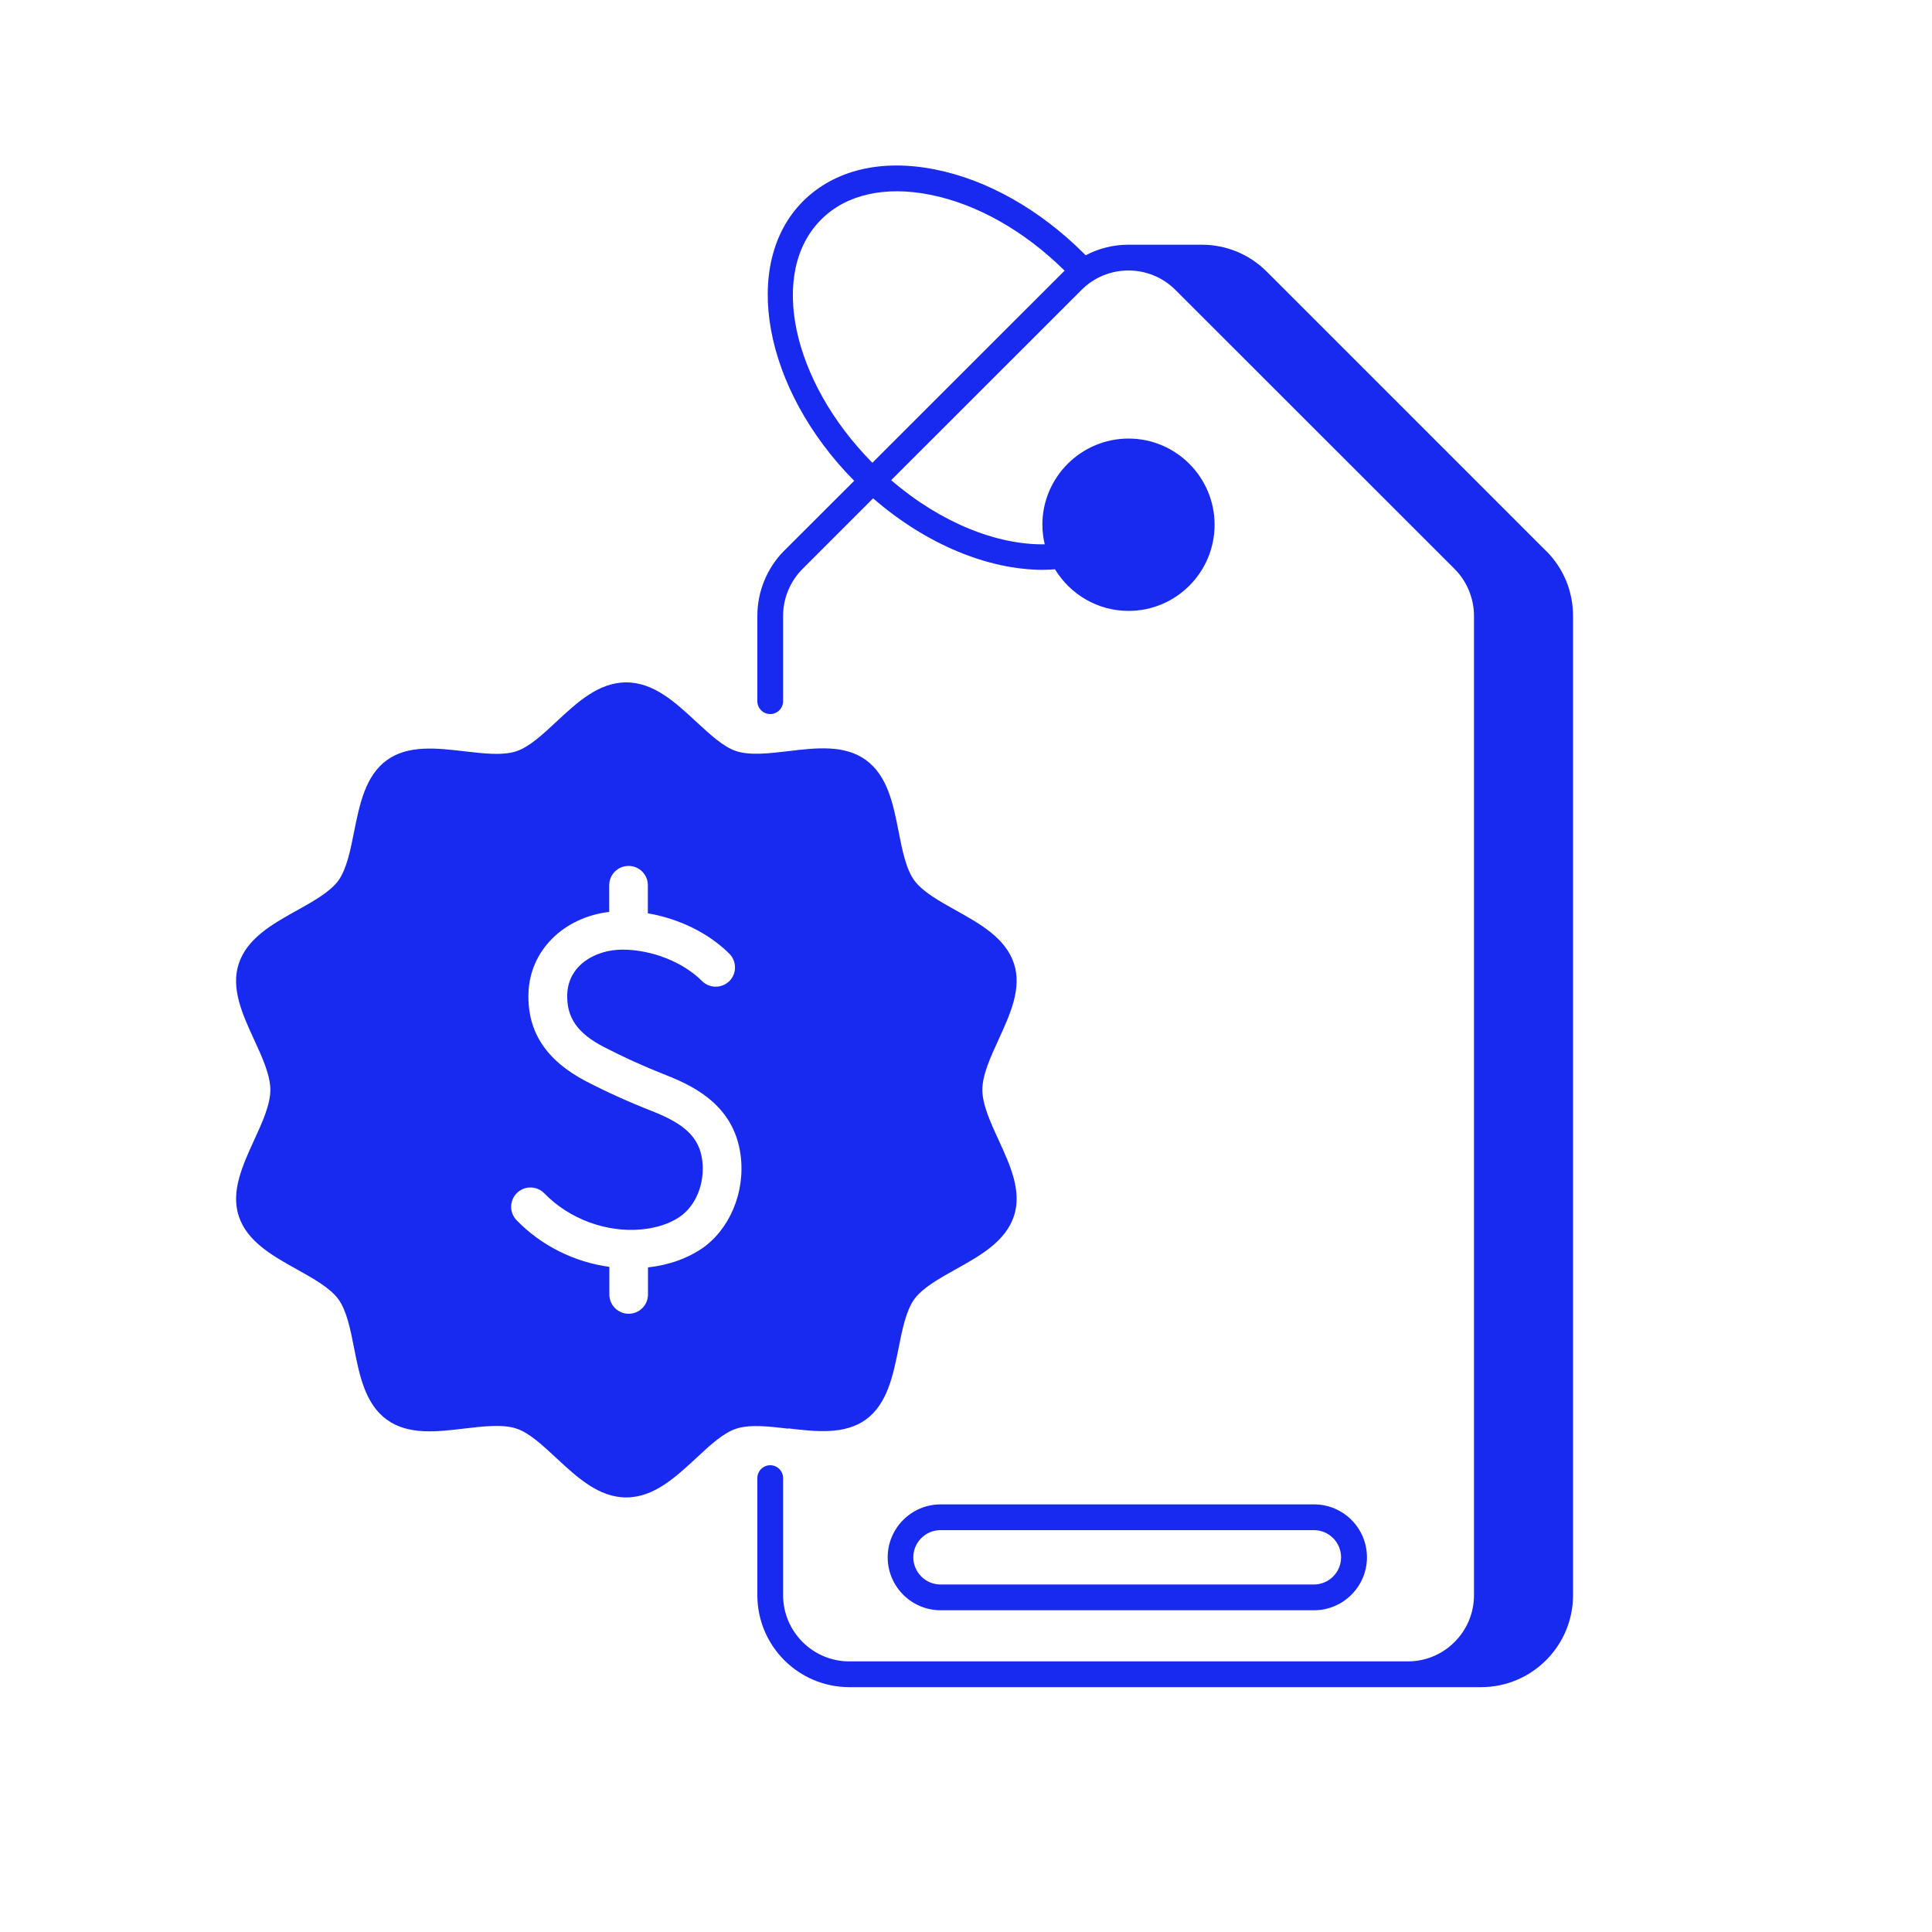
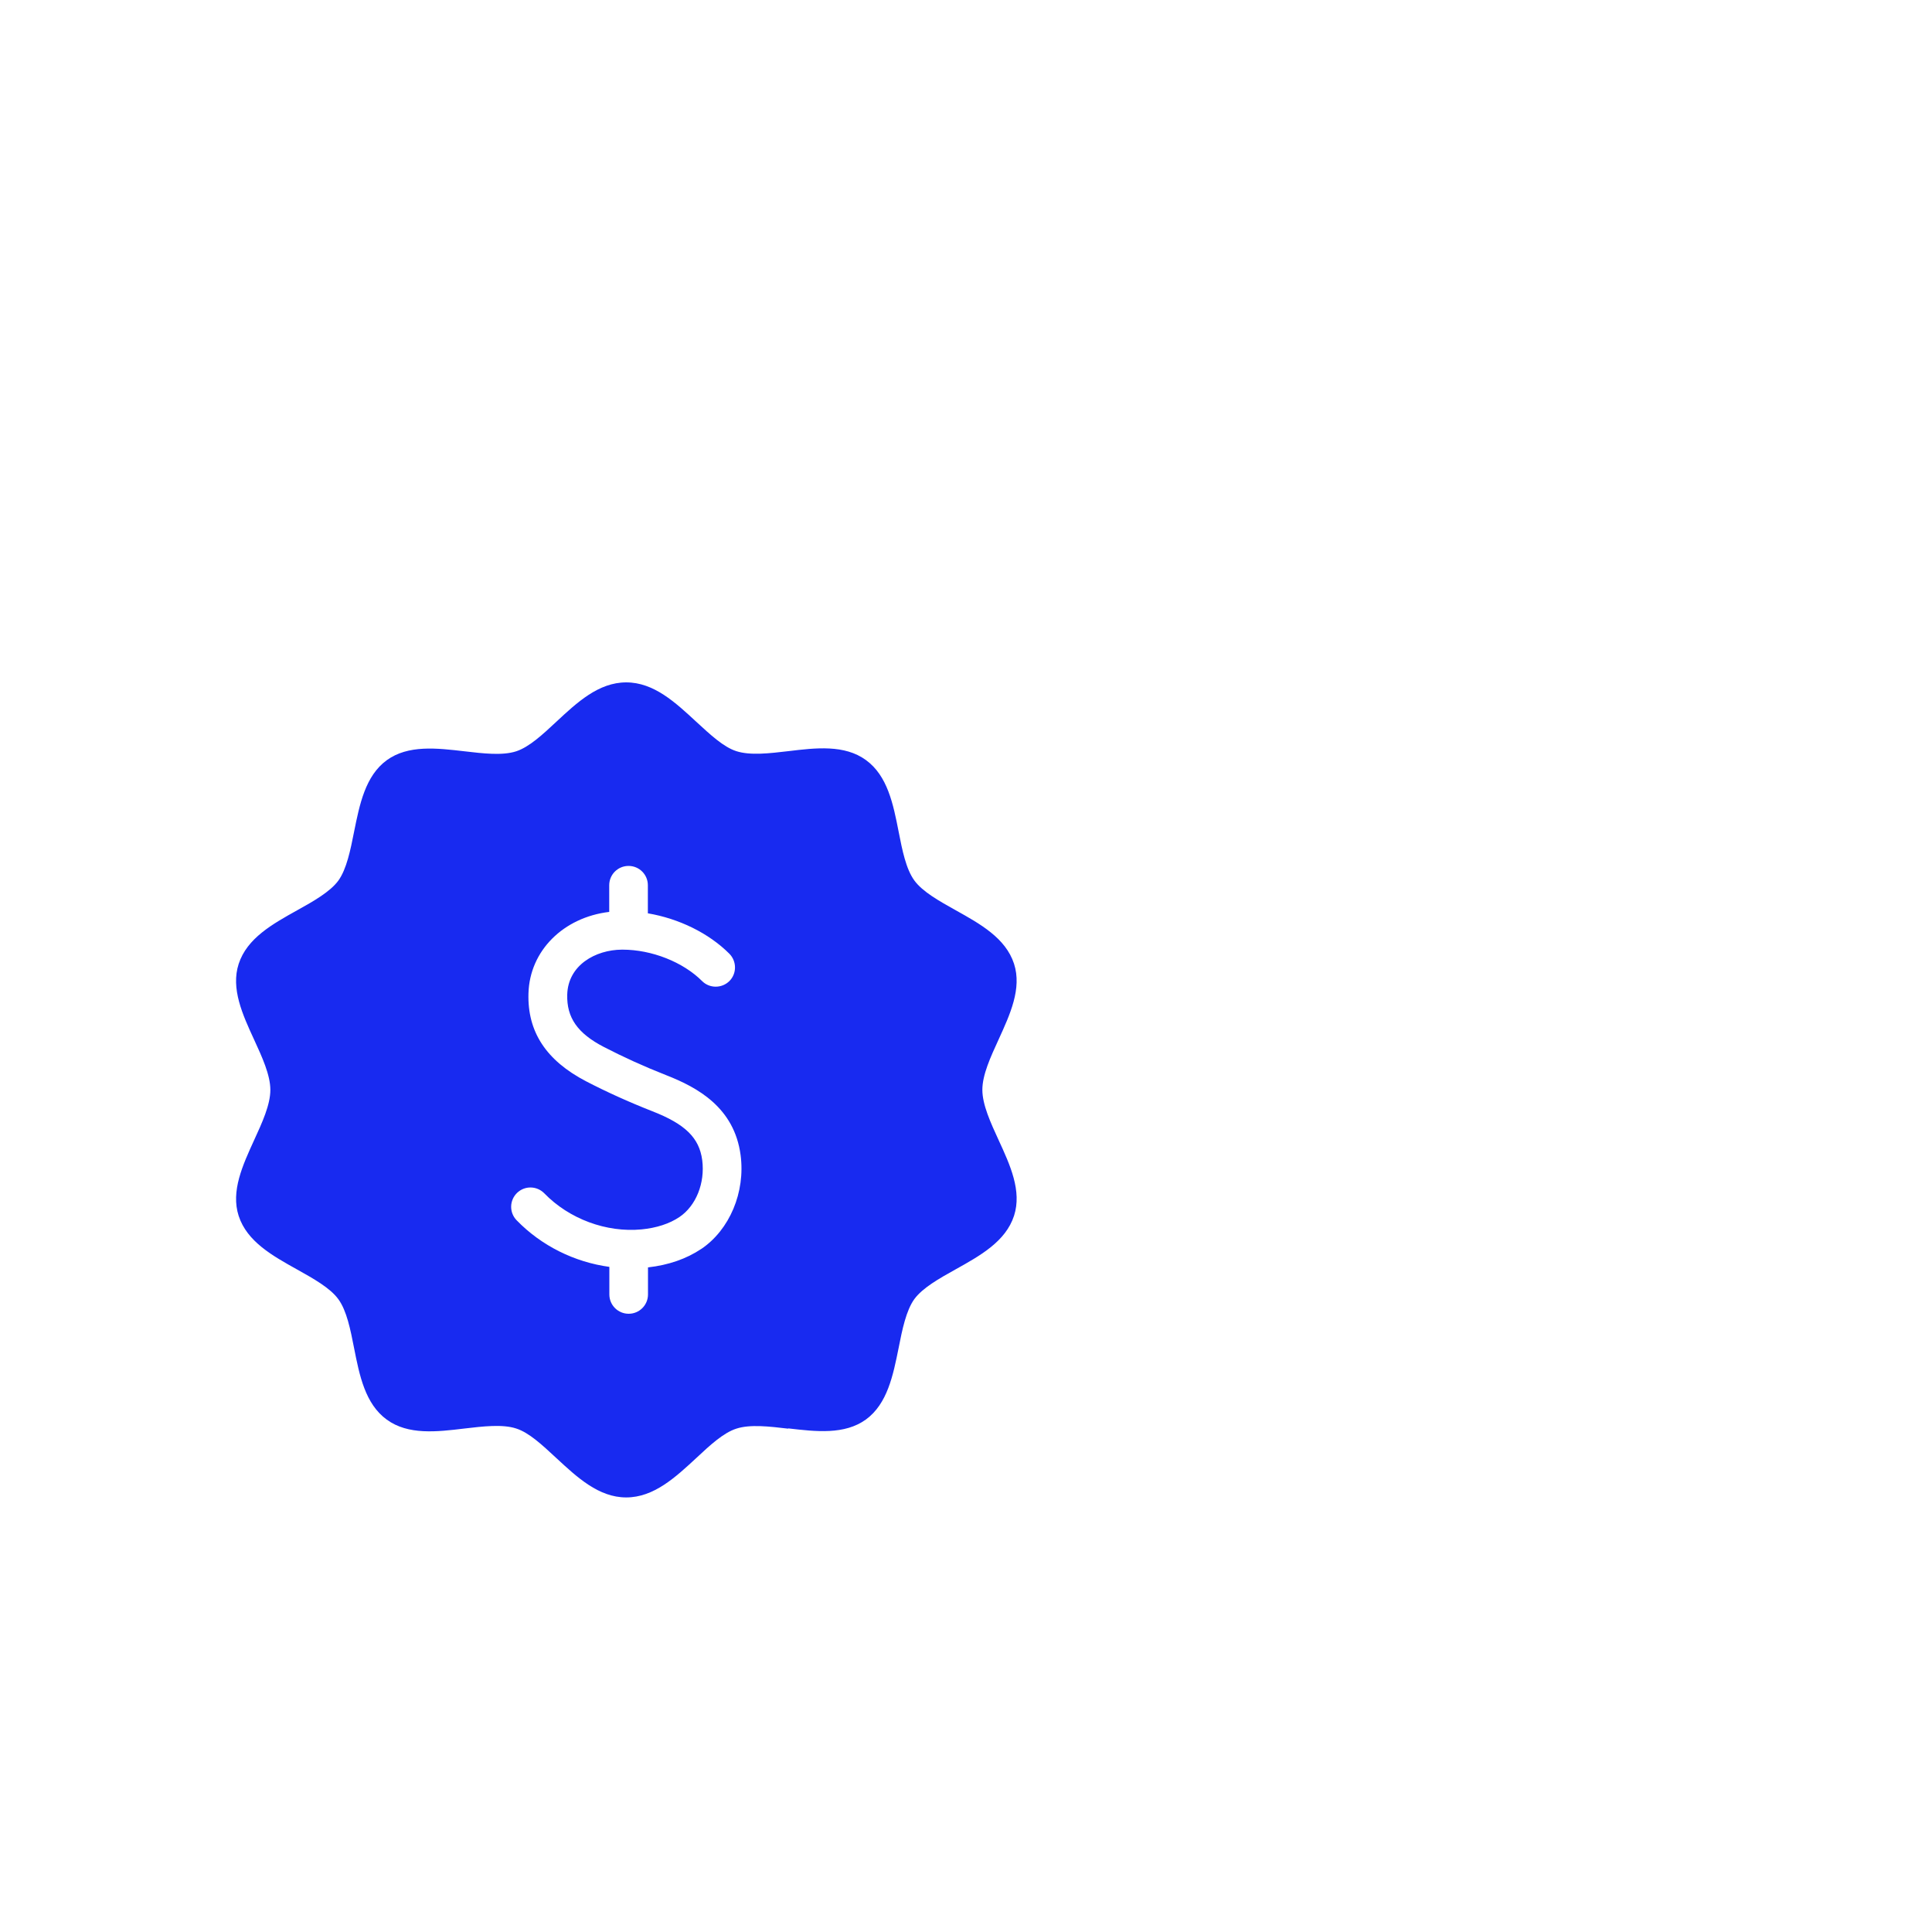
<svg xmlns="http://www.w3.org/2000/svg" width="150" height="150" viewBox="0 0 150 150" fill="none">
  <g clip-path="url(#clip0_701_227)">
-     <path d="M120.04 42.78L98.35 21.09C97 19.74 95.21 19 93.3 19H87.62C87.62 19 87.6 19 87.59 19C86.45 19 85.32 19.28 84.29 19.82C84.25 19.78 84.2 19.73 84.16 19.69C80.75 16.28 76.65 13.96 72.61 13.16C68.42 12.32 64.78 13.2 62.35 15.62C57.48 20.49 59.27 30.21 66.32 37.33L60.88 42.76C59.56 44.08 58.8 45.92 58.8 47.81V54.44C58.8 54.99 59.25 55.44 59.8 55.44C60.35 55.44 60.8 54.99 60.8 54.44V47.81C60.8 46.45 61.35 45.13 62.3 44.18L67.79 38.69C71.94 42.3 76.77 44.24 80.96 44.24C81.28 44.24 81.6 44.22 81.91 44.2C83.08 46.13 85.2 47.43 87.62 47.43C91.31 47.43 94.3 44.43 94.3 40.74C94.3 37.05 91.3 34.05 87.62 34.05C83.94 34.05 80.93 37.05 80.93 40.74C80.93 41.26 81 41.77 81.11 42.26C77.41 42.32 73.02 40.58 69.19 37.28L83.98 22.5C85.98 20.5 89.24 20.5 91.25 22.5L112.94 44.18C113.89 45.13 114.44 46.46 114.44 47.81V123.85C114.44 126.68 112.14 128.99 109.31 128.99H65.94C63.11 128.99 60.8 126.68 60.8 123.85V114.76C60.8 114.21 60.35 113.76 59.8 113.76C59.25 113.76 58.8 114.21 58.8 114.76V123.85C58.8 127.79 62 130.99 65.94 130.99H114.99C118.93 130.99 122.13 127.79 122.13 123.85V47.82C122.13 45.91 121.39 44.12 120.04 42.77V42.78ZM67.73 35.93C61.45 29.58 59.66 21.13 63.76 17.04C65.7 15.1 68.7 14.42 72.22 15.12C75.85 15.84 79.55 17.94 82.66 21.02C82.63 21.04 82.61 21.07 82.58 21.09L67.74 35.92L67.73 35.93Z" fill="#182AF0" />
-     <path d="M68.92 120.91C68.92 123.17 70.76 125.02 73.03 125.02H102.02C104.28 125.02 106.13 123.18 106.13 120.91C106.13 118.64 104.29 116.8 102.02 116.8H73.03C70.77 116.8 68.92 118.64 68.92 120.91ZM104.12 120.91C104.12 122.07 103.18 123.02 102.01 123.02H73.02C71.86 123.02 70.91 122.07 70.91 120.91C70.91 119.75 71.85 118.8 73.02 118.8H102.01C103.17 118.8 104.12 119.74 104.12 120.91Z" fill="#182AF0" />
    <path d="M61.2 110.9C63.35 111.15 65.57 111.41 67.23 110.21C68.9 108.99 69.34 106.78 69.77 104.65C70.049 103.23 70.35 101.75 70.99 100.86C71.63 99.99 72.92 99.26 74.18 98.56C76.1 97.49 78.08 96.39 78.73 94.39C79.35 92.47 78.43 90.46 77.53 88.51C76.91 87.16 76.27 85.77 76.27 84.61C76.27 83.45 76.91 82.06 77.53 80.71C78.42 78.76 79.35 76.75 78.73 74.83C78.08 72.83 76.1 71.73 74.18 70.66C72.93 69.96 71.63 69.24 70.99 68.36C70.34 67.47 70.049 66 69.77 64.57C69.35 62.43 68.91 60.23 67.23 59.01C65.57 57.8 63.35 58.06 61.2 58.32C59.75 58.49 58.25 58.67 57.17 58.32C56.17 58 55.15 57.04 54.06 56.04C52.44 54.54 50.77 52.98 48.62 52.98C46.47 52.98 44.8 54.54 43.19 56.04C42.11 57.05 41.08 58 40.08 58.33C39.01 58.68 37.51 58.5 36.06 58.33C33.91 58.08 31.69 57.82 30.03 59.02C28.36 60.24 27.92 62.45 27.49 64.58C27.21 66 26.91 67.48 26.27 68.37C25.63 69.24 24.34 69.97 23.08 70.67C21.16 71.74 19.18 72.84 18.53 74.84C17.91 76.75 18.83 78.77 19.73 80.72C20.35 82.07 20.99 83.46 20.99 84.62C20.99 85.78 20.35 87.17 19.73 88.52C18.84 90.47 17.91 92.48 18.53 94.4C19.18 96.4 21.16 97.5 23.08 98.57C24.33 99.27 25.63 99.99 26.27 100.87C26.92 101.76 27.21 103.23 27.49 104.66C27.91 106.79 28.35 109 30.03 110.22C31.69 111.43 33.91 111.17 36.06 110.91C37.51 110.74 39.02 110.56 40.08 110.91C41.08 111.23 42.1 112.19 43.19 113.2C44.81 114.7 46.48 116.26 48.62 116.26C50.76 116.26 52.44 114.7 54.06 113.2C55.14 112.19 56.17 111.24 57.17 110.92C58.24 110.57 59.74 110.75 61.19 110.92L61.2 110.9ZM54.44 96.97C53.29 97.74 51.9 98.22 50.31 98.4V100.5C50.31 101.33 49.64 102 48.81 102C47.98 102 47.31 101.33 47.31 100.5V98.36C44.61 97.99 42.04 96.73 40.11 94.74C39.53 94.14 39.55 93.2 40.14 92.62C40.74 92.04 41.68 92.06 42.26 92.65C44.19 94.64 47.08 95.71 49.81 95.45C50.96 95.34 51.98 95.01 52.75 94.49C54.04 93.62 54.75 91.85 54.52 90.07C54.29 88.34 53.2 87.27 50.63 86.27C48.8 85.55 47.12 84.79 45.5 83.95C42.41 82.34 40.94 80.11 41.03 77.13C41.12 73.8 43.76 71.22 47.3 70.8V68.73C47.3 67.9 47.97 67.23 48.8 67.23C49.63 67.23 50.3 67.9 50.3 68.73V70.91C52.71 71.32 55.02 72.44 56.63 74.05C57.21 74.64 57.21 75.59 56.63 76.17C56.04 76.75 55.09 76.75 54.51 76.17C53.03 74.69 50.6 73.73 48.33 73.73H48.29C46.23 73.74 44.1 74.94 44.04 77.22C43.99 79.01 44.84 80.23 46.89 81.29C48.42 82.08 50 82.8 51.73 83.48C54.16 84.43 57.01 85.99 57.5 89.68C57.88 92.56 56.65 95.49 54.43 96.98L54.44 96.97Z" fill="#182AF0" />
  </g>
  <defs>
    <clipPath id="clip0_701_227">
      <rect width="150" height="150" fill="white" />
    </clipPath>
  </defs>
</svg>